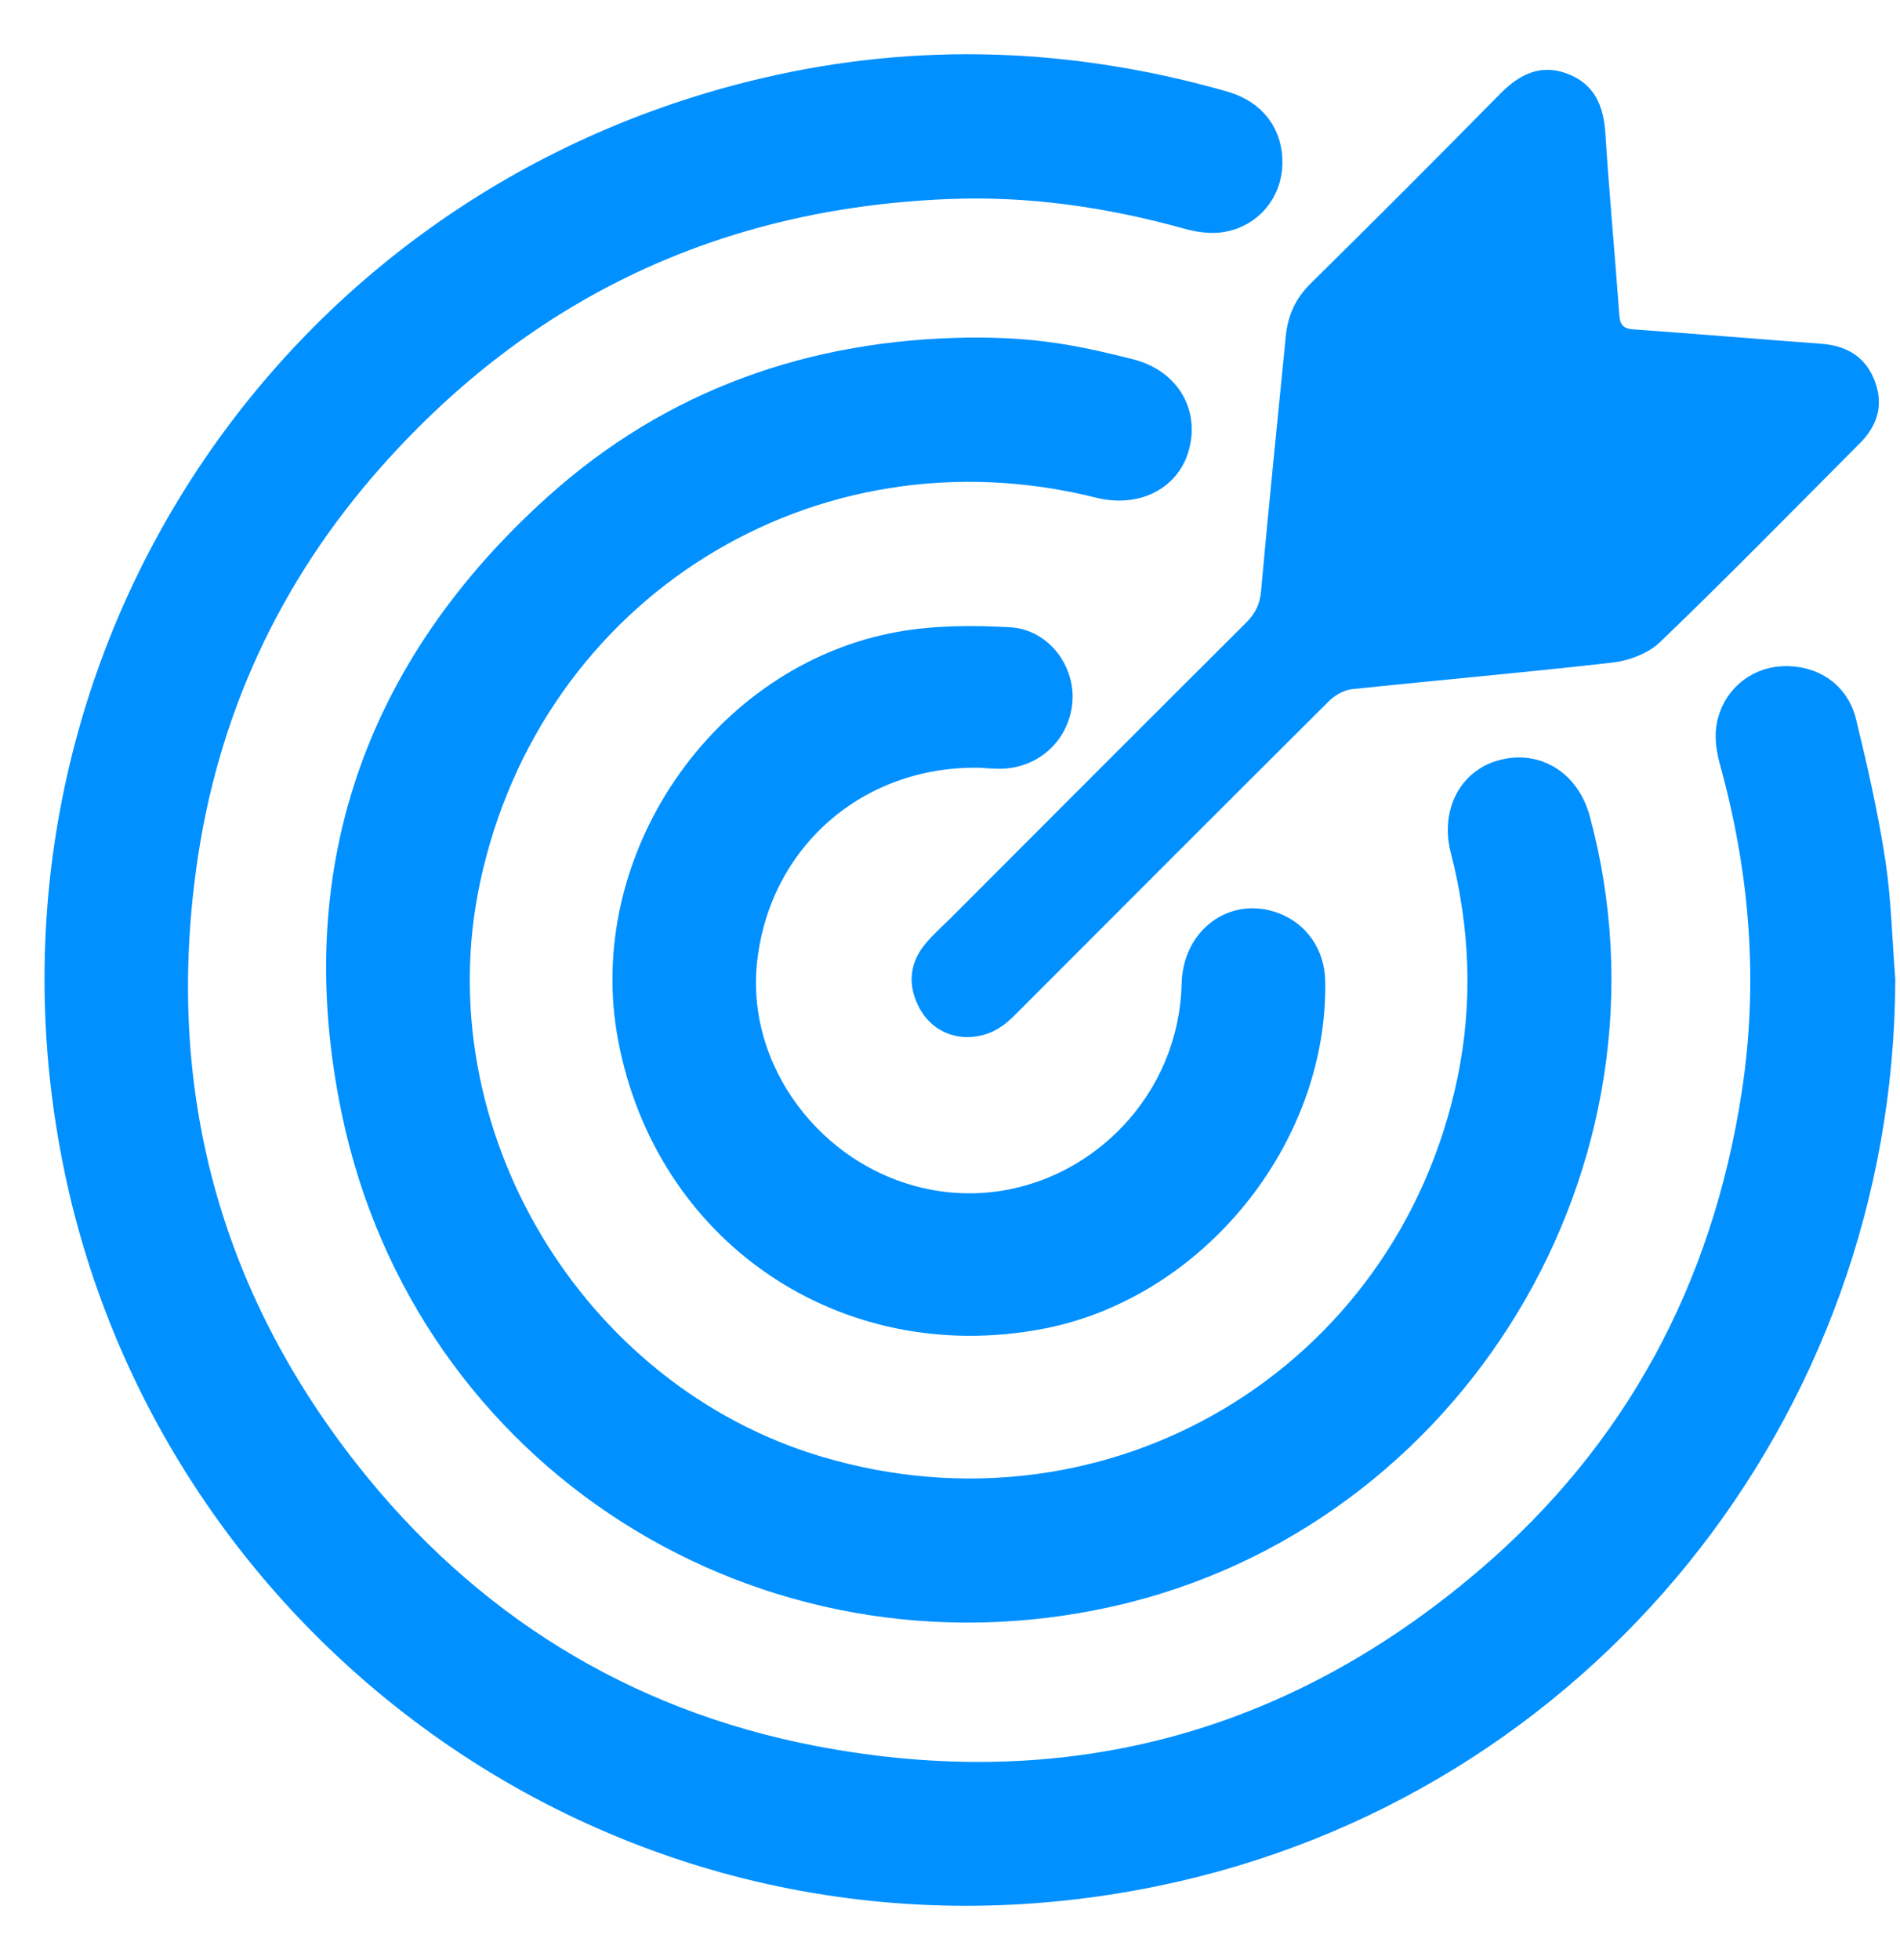
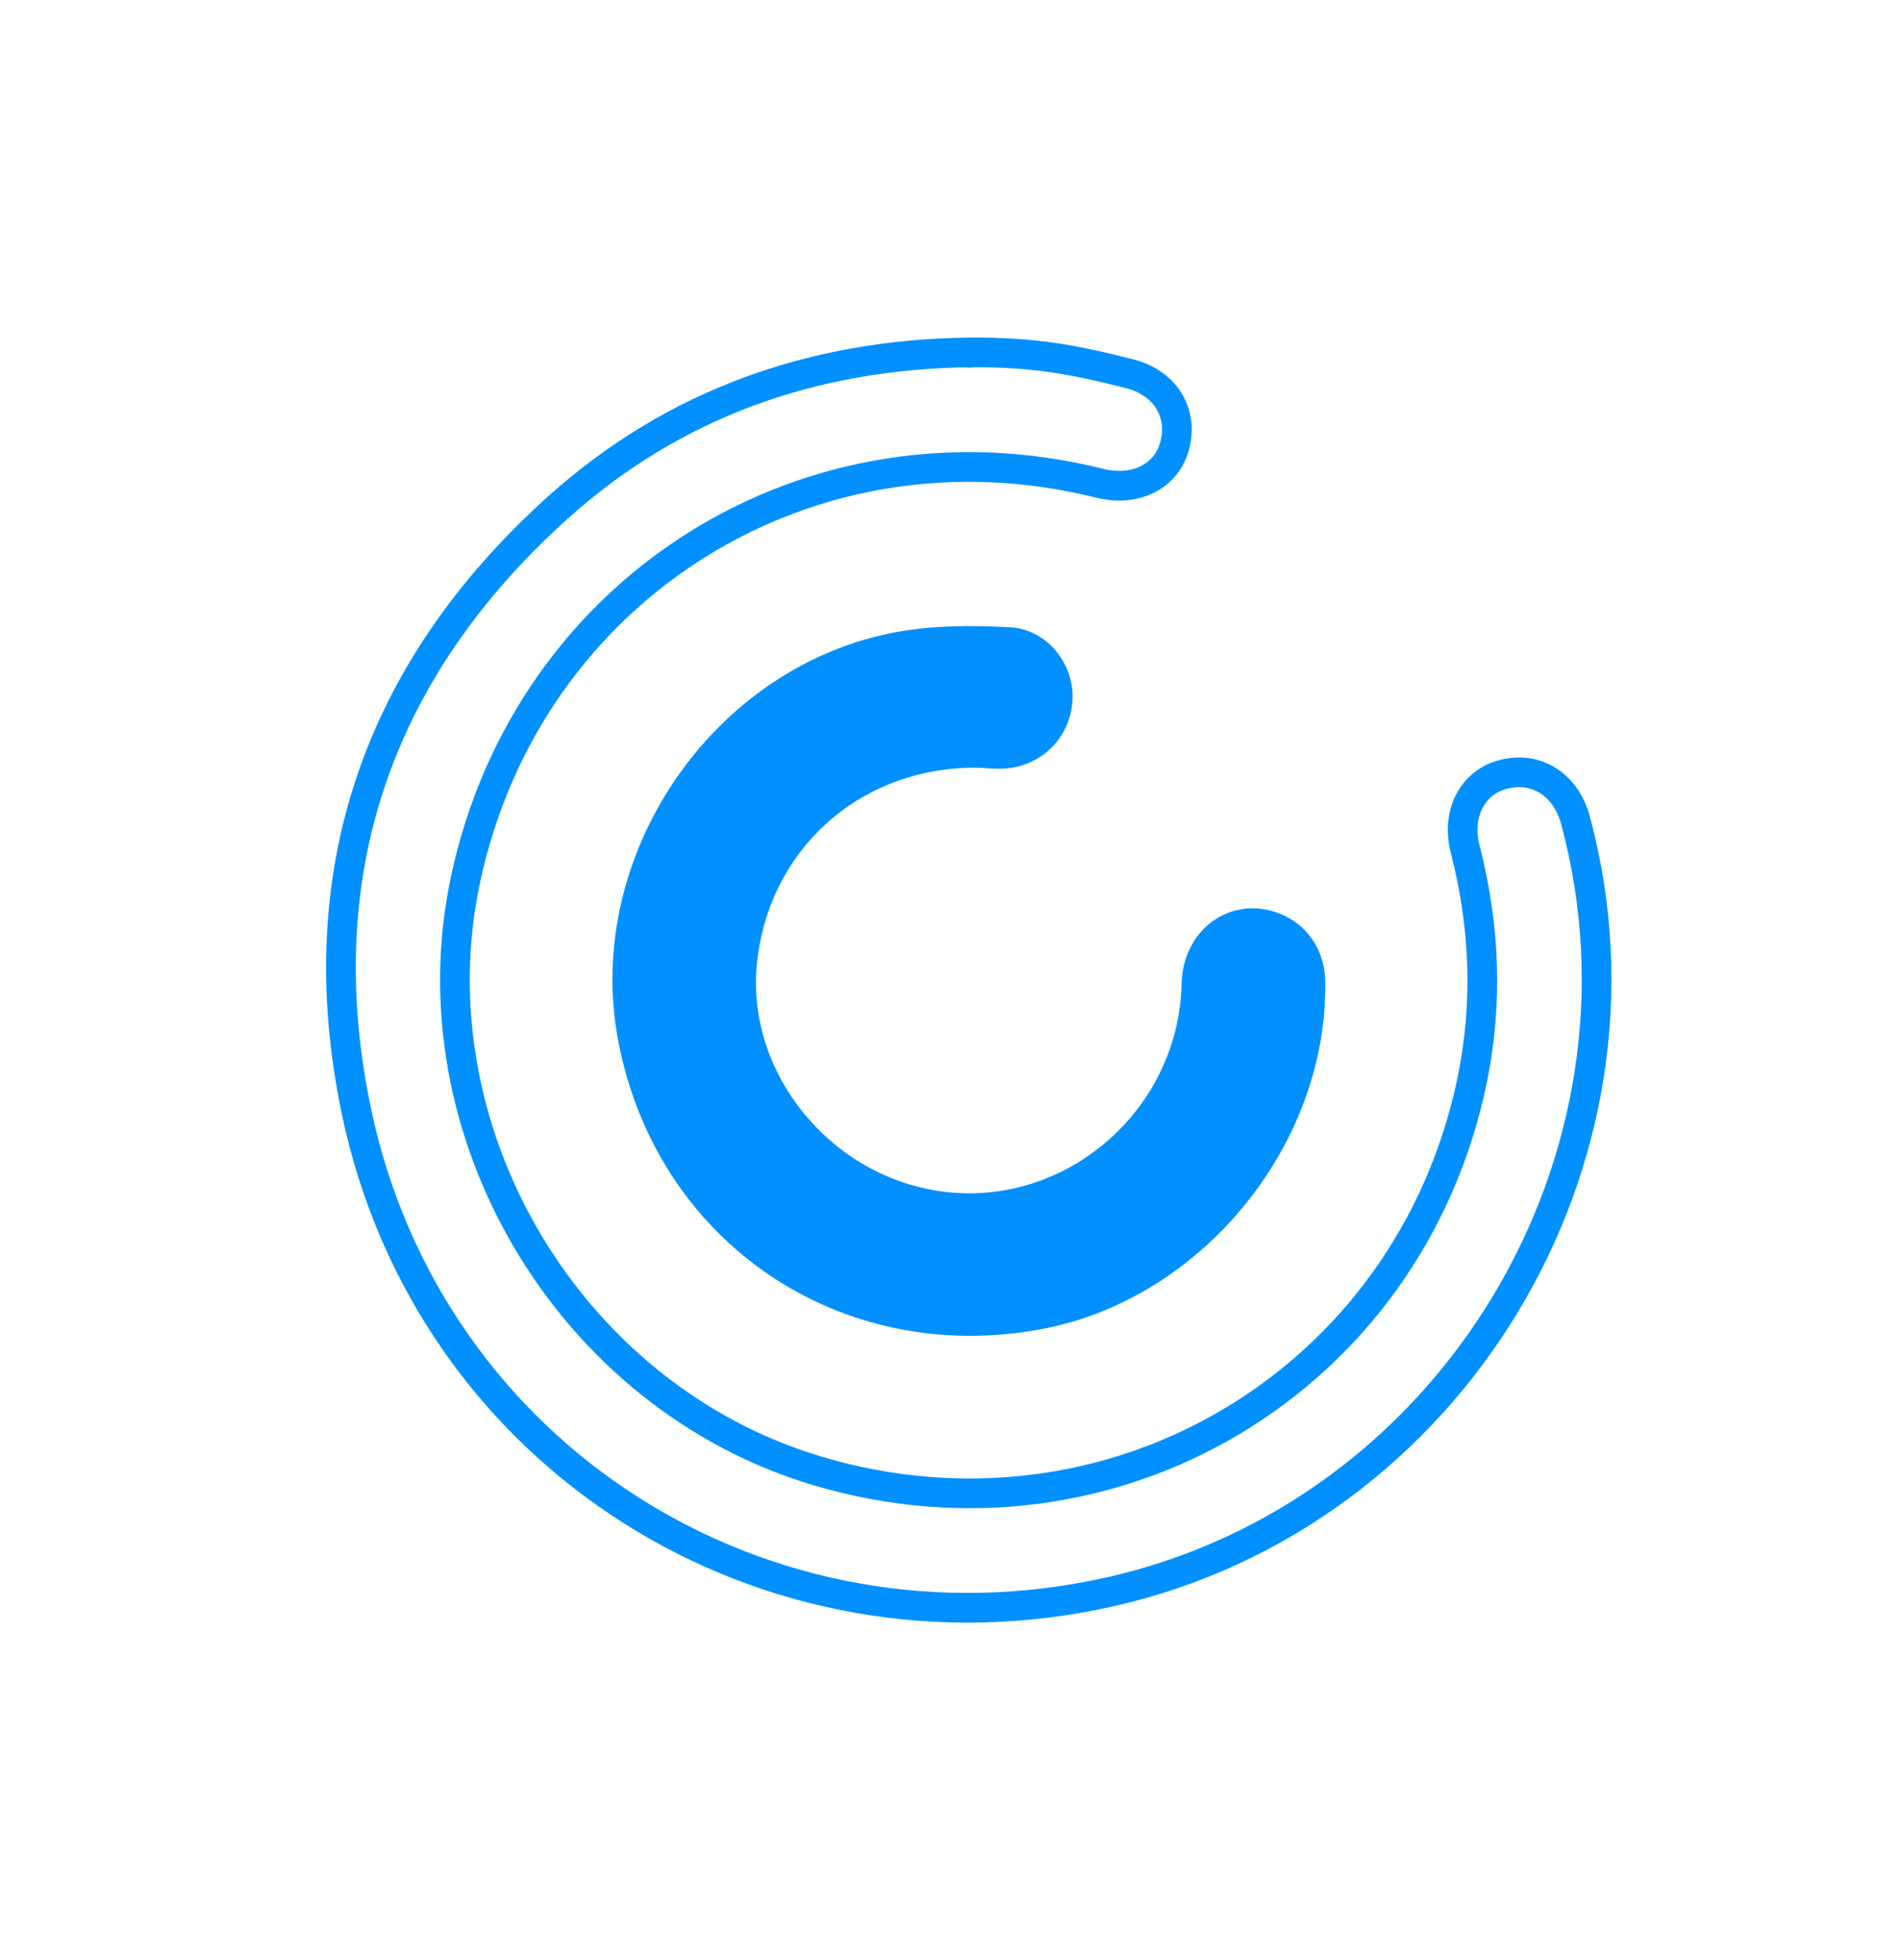
<svg xmlns="http://www.w3.org/2000/svg" width="32" height="33" viewBox="0 0 32 33" fill="none">
-   <path d="M31.671 16.497C31.644 23.758 26.593 30.032 19.466 31.505C10.747 33.309 2.85 27.513 1.29 19.471C-0.297 11.318 4.775 3.463 12.887 1.561C15.471 0.954 18.047 1.053 20.597 1.781C21.092 1.922 21.361 2.282 21.348 2.765C21.335 3.207 21.033 3.581 20.574 3.66C20.397 3.689 20.198 3.66 20.02 3.611C18.686 3.24 17.329 3.043 15.946 3.102C12.068 3.263 8.816 4.785 6.236 7.691C4.483 9.665 3.414 11.981 3.057 14.591C2.539 18.369 3.45 21.797 5.81 24.801C7.833 27.372 10.472 29.019 13.684 29.639C17.932 30.455 21.755 29.452 25.055 26.644C27.593 24.486 29.078 21.712 29.582 18.422C29.871 16.546 29.723 14.686 29.222 12.853C29.169 12.666 29.127 12.456 29.153 12.269C29.218 11.807 29.586 11.489 30.025 11.466C30.497 11.443 30.9 11.695 31.015 12.161C31.205 12.941 31.385 13.732 31.507 14.526C31.605 15.178 31.618 15.841 31.671 16.497Z" fill="#0090FF" stroke="#0090FF" stroke-width="0.5" stroke-miterlimit="10" />
-   <path d="M16.33 5.933C17.402 5.926 18.058 6.048 19.018 6.29C19.621 6.441 19.933 6.946 19.785 7.501C19.648 8.022 19.123 8.284 18.523 8.137C13.646 6.914 8.889 9.882 7.84 14.808C6.932 19.062 9.591 23.522 13.77 24.765C18.726 26.238 23.735 23.26 24.791 18.202C25.063 16.897 25.01 15.588 24.676 14.293C24.525 13.699 24.797 13.171 25.322 13.037C25.876 12.893 26.374 13.211 26.535 13.811C28.075 19.521 24.447 25.519 18.674 26.805C12.885 28.094 7.217 24.532 6.001 18.701C5.169 14.716 6.355 11.285 9.387 8.553C11.351 6.786 13.701 5.966 16.33 5.933C16.337 5.907 16.327 5.959 16.33 5.933Z" fill="#0090FF" />
  <path d="M16.33 5.933C17.402 5.926 18.058 6.048 19.018 6.29C19.621 6.441 19.933 6.946 19.785 7.501C19.648 8.022 19.123 8.284 18.523 8.137C13.646 6.914 8.889 9.882 7.84 14.808C6.932 19.062 9.591 23.522 13.77 24.765C18.726 26.238 23.735 23.26 24.791 18.202C25.063 16.897 25.01 15.588 24.676 14.293C24.525 13.699 24.797 13.171 25.322 13.037C25.876 12.893 26.374 13.211 26.535 13.811C28.075 19.521 24.447 25.519 18.674 26.805C12.885 28.094 7.217 24.532 6.001 18.701C5.169 14.716 6.355 11.285 9.387 8.553C11.351 6.786 13.701 5.966 16.33 5.933ZM16.33 5.933C16.337 5.907 16.327 5.959 16.33 5.933Z" stroke="#0090FF" stroke-width="0.5" stroke-miterlimit="10" />
-   <path d="M16.267 17.461C15.925 17.445 15.627 17.274 15.457 16.916C15.283 16.549 15.329 16.195 15.591 15.883C15.719 15.729 15.87 15.598 16.011 15.457C17.666 13.801 19.322 12.141 20.983 10.488C21.138 10.334 21.22 10.177 21.239 9.95C21.367 8.52 21.515 7.094 21.655 5.667C21.688 5.316 21.816 5.027 22.075 4.772C23.147 3.716 24.212 2.65 25.268 1.577C25.599 1.243 25.959 1.066 26.418 1.249C26.861 1.426 27.009 1.79 27.038 2.25C27.104 3.273 27.199 4.296 27.274 5.319C27.287 5.487 27.363 5.536 27.517 5.546C28.569 5.621 29.621 5.71 30.677 5.788C31.103 5.821 31.421 6.008 31.575 6.415C31.726 6.808 31.624 7.159 31.332 7.454C30.214 8.576 29.103 9.711 27.959 10.81C27.762 11 27.441 11.121 27.166 11.154C25.701 11.321 24.232 11.449 22.767 11.603C22.626 11.62 22.472 11.711 22.37 11.816C20.603 13.574 18.84 15.339 17.079 17.103C16.863 17.317 16.627 17.461 16.267 17.461Z" fill="#0090FF" />
  <path d="M16.519 12.676C14.408 12.63 12.733 14.106 12.504 16.156C12.29 18.032 13.644 19.852 15.552 20.259C17.866 20.75 20.095 18.963 20.151 16.566C20.168 15.828 20.797 15.362 21.446 15.608C21.823 15.749 22.059 16.097 22.069 16.507C22.125 19.13 20.092 21.639 17.512 22.128C14.241 22.748 11.268 20.728 10.655 17.461C10.098 14.499 12.182 11.426 15.155 10.885C15.755 10.777 16.385 10.777 16.994 10.81C17.503 10.836 17.86 11.338 17.811 11.817C17.758 12.341 17.322 12.715 16.785 12.692C16.67 12.689 16.562 12.679 16.519 12.676Z" fill="#0090FF" stroke="#0090FF" stroke-width="0.5" stroke-miterlimit="10" />
</svg>